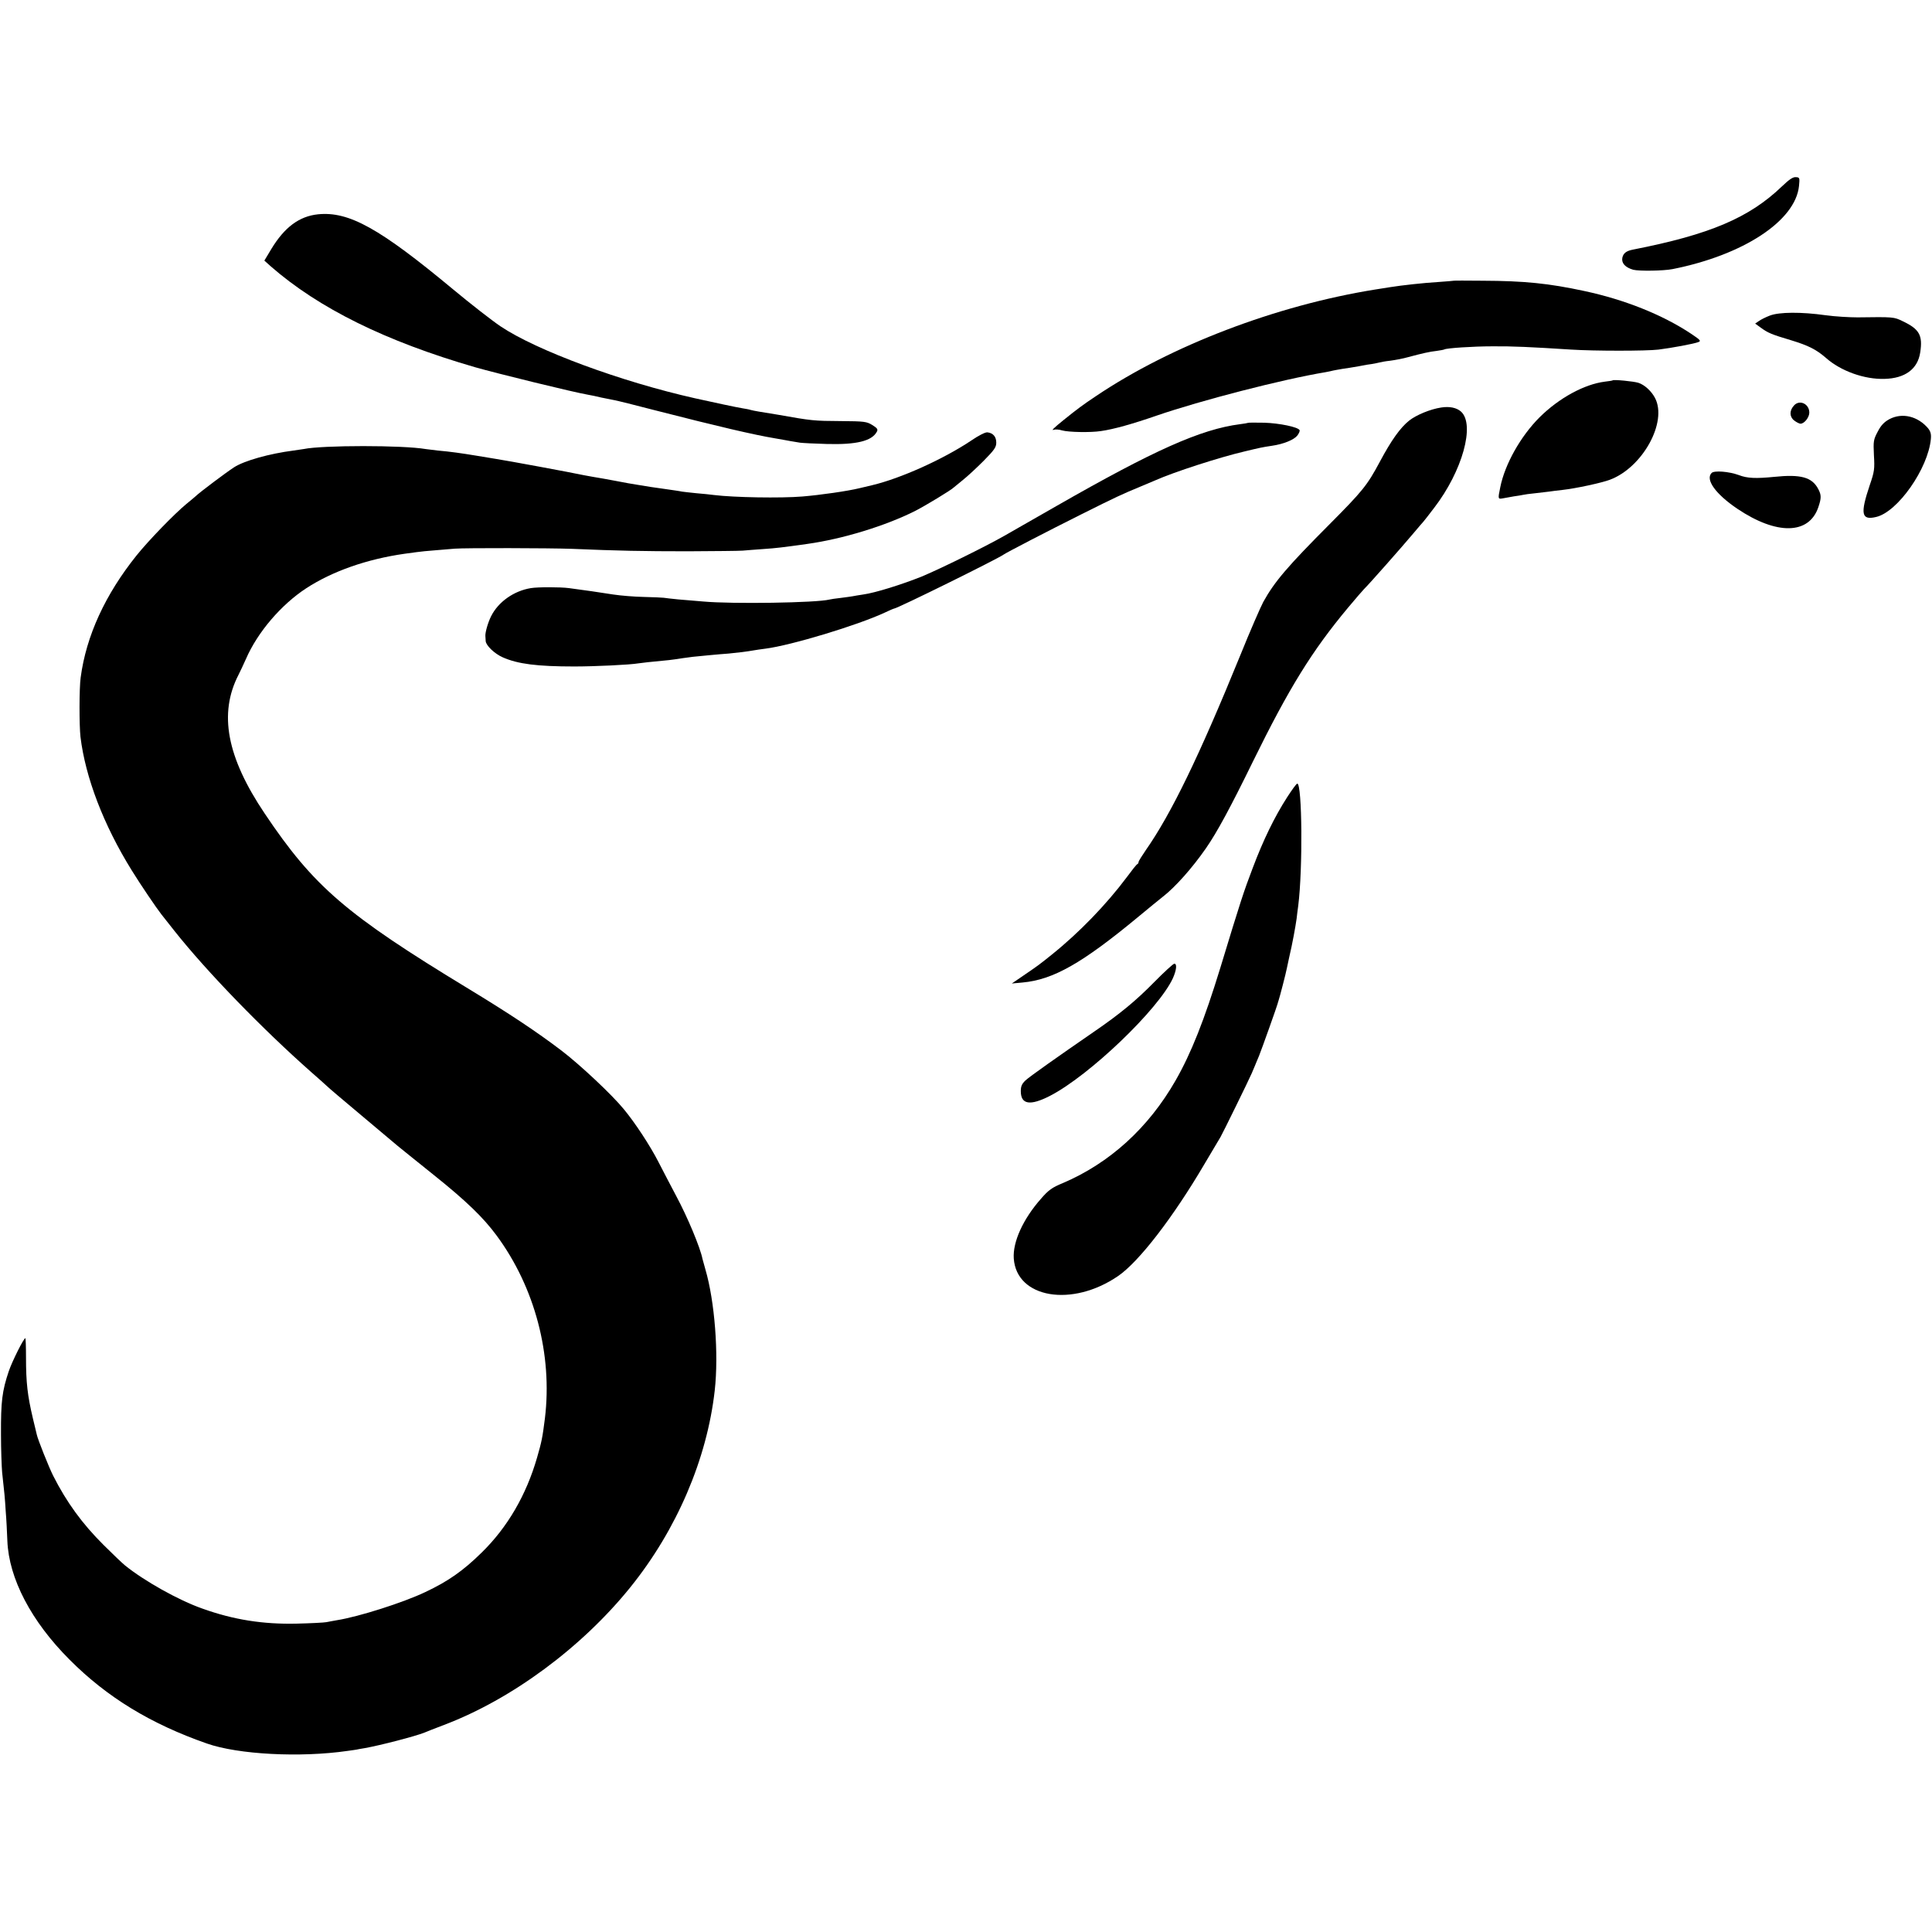
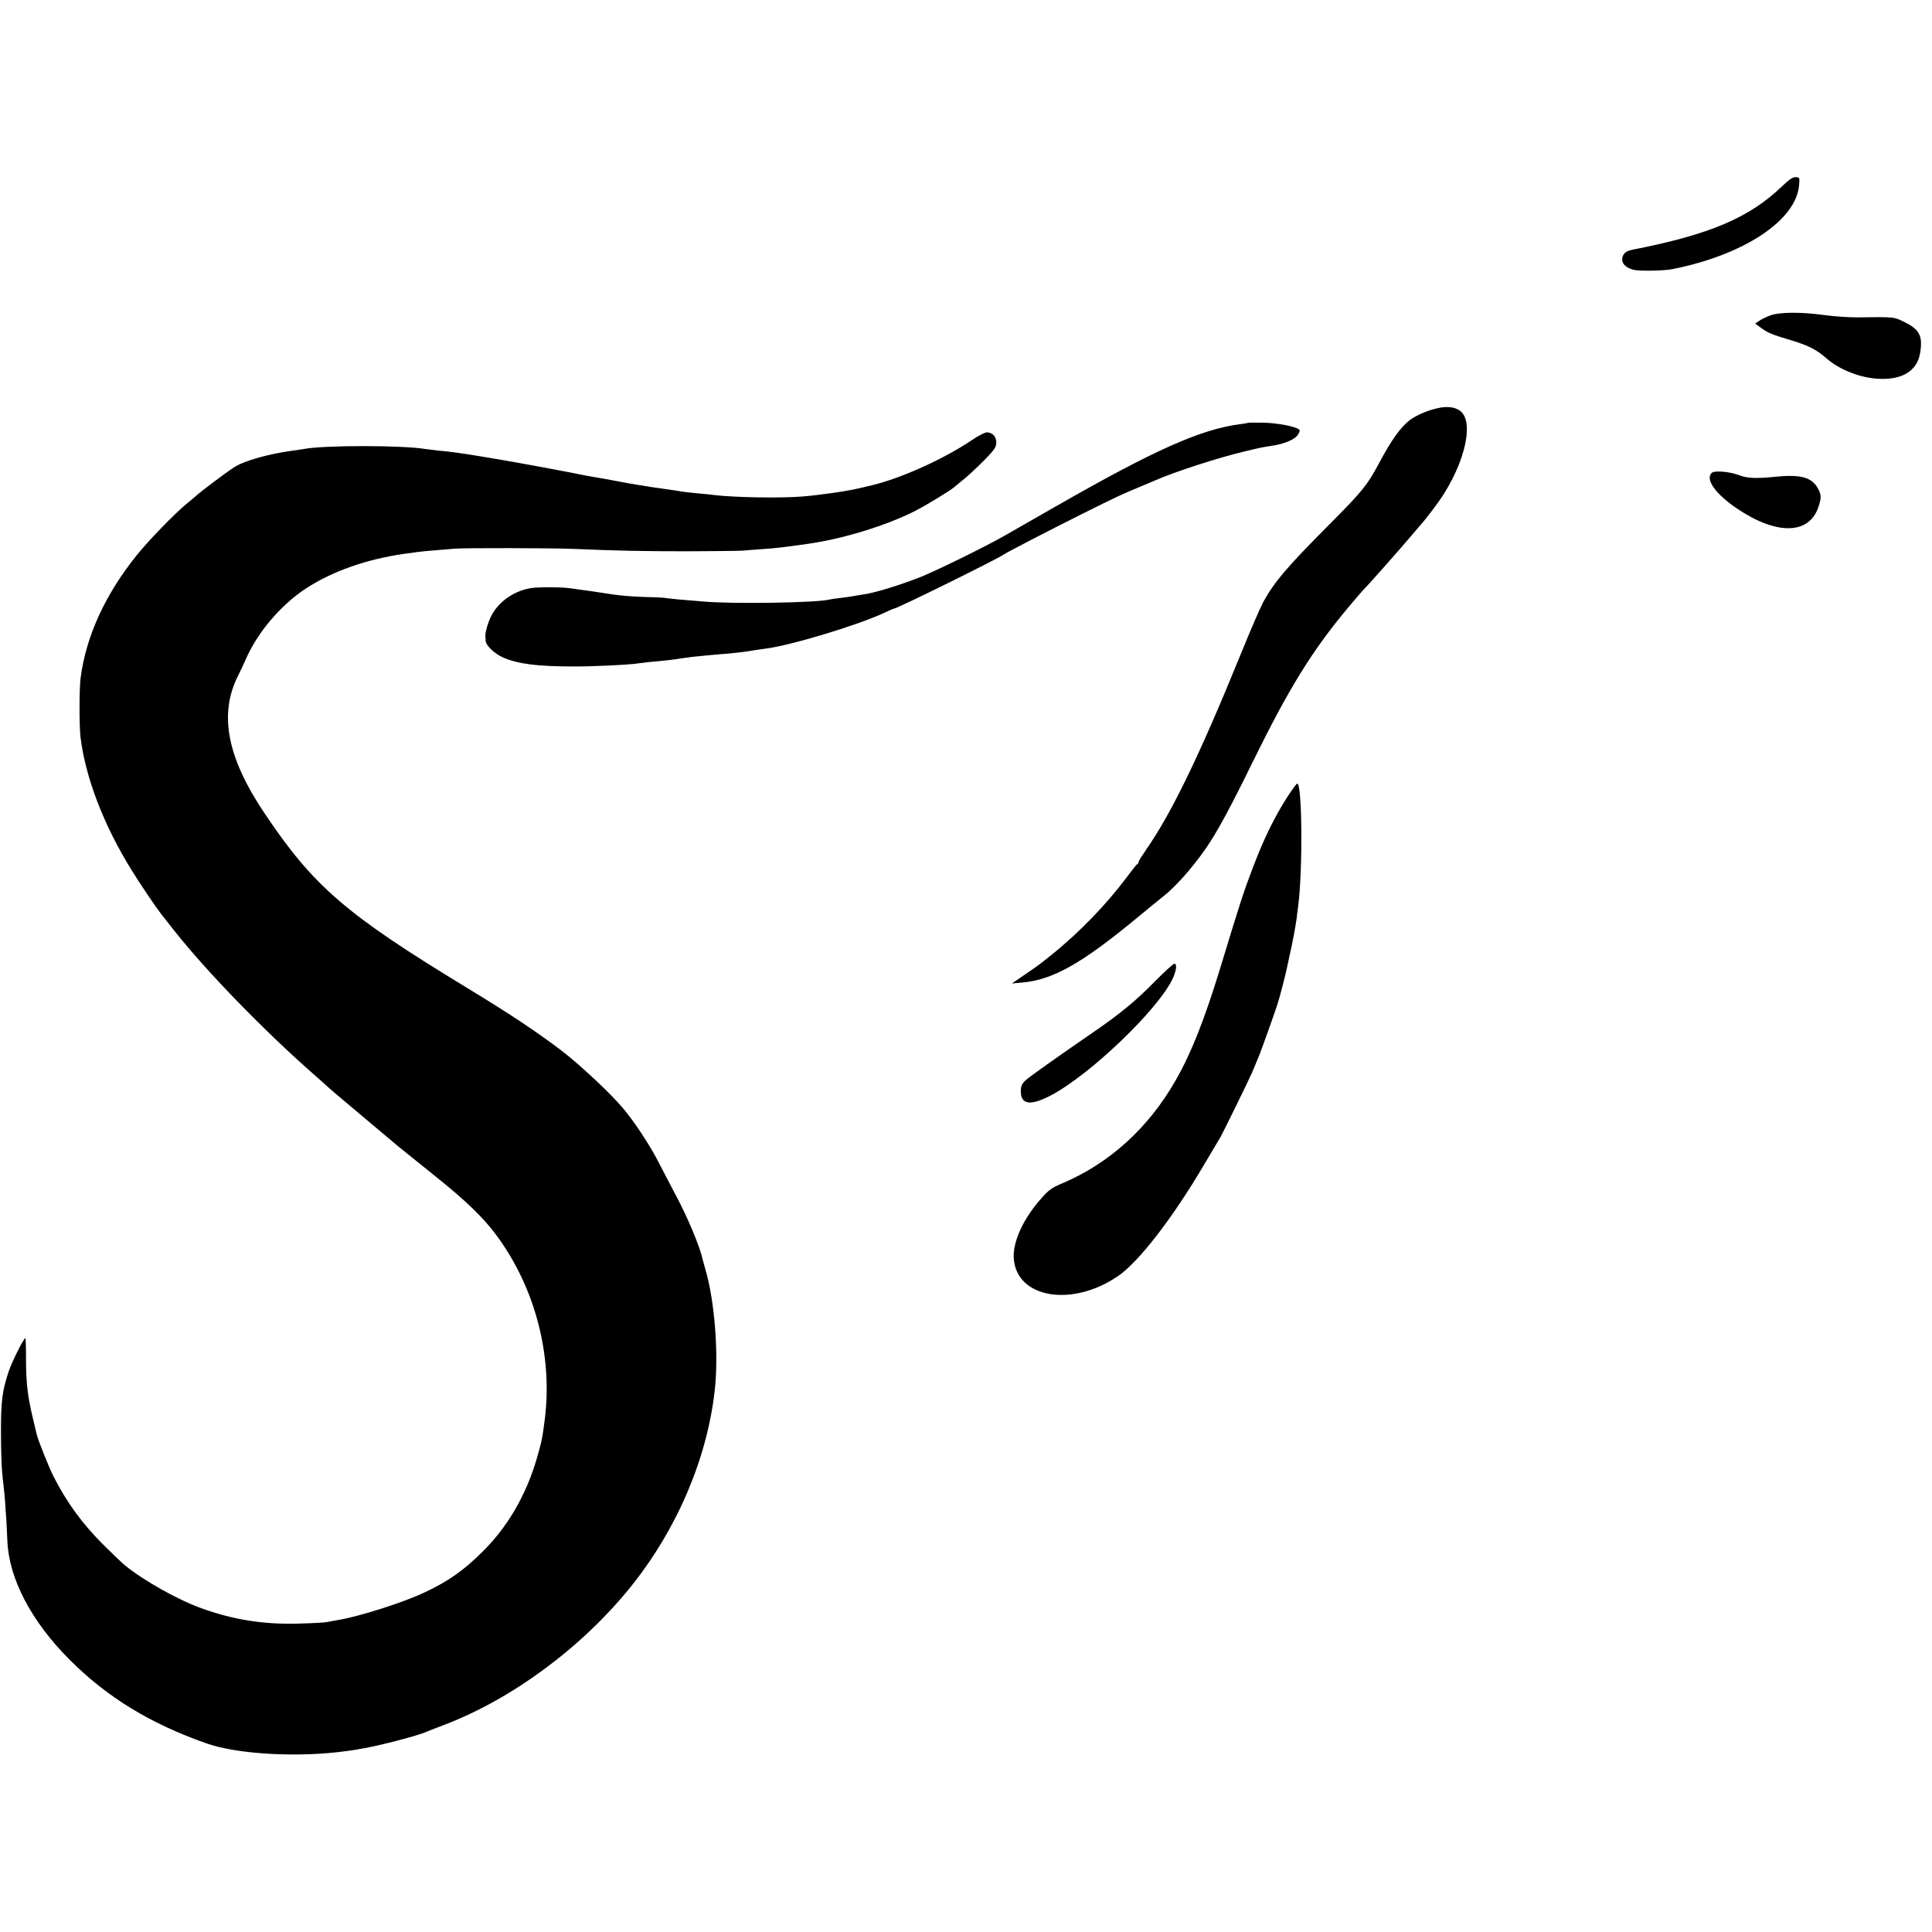
<svg xmlns="http://www.w3.org/2000/svg" version="1.0" width="1181pt" height="1181pt" viewBox="0 0 1181 1181" preserveAspectRatio="xMidYMid meet">
  <g transform="translate(0,1181) scale(0.1,-0.1)" fill="#000000" stroke="none">
    <path d="M10892 10670 c-199 -191 -440 -294 -911 -386 -40 -8 -58 -22 -64 -50 -6 -33 18 -59 67 -73 36 -9 184 -7 240 4 433 86 751 295 773 508 5 50 4 53 -19 54 -18 2 -41 -14 -86 -57z" />
-     <path d="M1944 10500 c-115 -12 -205 -79 -286 -213 l-42 -70 39 -35 c293 -256 701 -458 1250 -617 133 -38 606 -154 690 -168 17 -3 53 -10 80 -17 28 -6 64 -13 80 -16 17 -3 127 -30 245 -61 398 -102 610 -151 735 -172 33 -6 76 -13 95 -17 19 -3 46 -8 60 -10 14 -2 88 -6 165 -8 180 -5 275 18 305 75 8 14 3 22 -28 41 -34 21 -48 23 -192 24 -165 1 -177 2 -385 39 -44 7 -96 16 -116 19 -20 3 -42 8 -50 10 -8 3 -30 7 -49 10 -28 4 -192 39 -290 61 -455 102 -971 293 -1190 440 -52 35 -183 137 -290 226 -450 374 -637 478 -826 459z" />
-     <path d="M8887 10094 c-1 -1 -45 -4 -97 -8 -85 -5 -222 -20 -290 -31 -14 -2 -56 -9 -95 -15 -603 -97 -1246 -342 -1705 -651 -80 -53 -117 -81 -199 -147 -62 -50 -77 -66 -59 -59 9 3 32 2 50 -4 39 -11 173 -14 238 -4 78 11 195 44 342 95 268 92 766 221 1031 265 18 3 39 8 47 10 8 2 33 6 55 10 22 3 67 10 100 16 33 7 70 13 82 14 11 2 29 5 40 8 10 3 42 9 71 12 30 4 79 13 110 22 90 24 130 33 174 38 22 3 44 7 47 9 13 8 174 19 296 19 121 1 229 -4 480 -20 142 -9 458 -9 533 0 80 10 216 35 244 46 18 7 12 13 -48 53 -174 115 -405 207 -649 259 -218 47 -367 62 -623 63 -95 1 -174 1 -175 0z" />
    <path d="M10819 9881 c-26 -10 -56 -25 -68 -34 l-22 -15 33 -24 c45 -33 66 -42 187 -78 105 -32 153 -56 213 -108 90 -80 235 -132 358 -128 125 3 203 60 218 162 16 104 -5 142 -106 190 -55 27 -57 27 -277 24 -49 0 -137 5 -195 13 -149 21 -284 20 -341 -2z" />
-     <path d="M9858 9485 c-2 -2 -23 -5 -48 -8 -126 -16 -280 -100 -399 -218 -116 -116 -212 -287 -240 -427 -15 -73 -15 -74 17 -68 15 3 45 8 67 12 22 3 47 7 55 9 8 2 42 7 75 10 33 4 71 8 85 10 14 2 50 7 80 10 82 9 239 43 290 62 200 74 354 352 277 500 -22 42 -64 81 -102 93 -28 9 -151 21 -157 15z" />
-     <path d="M10967 9332 c-29 -31 -29 -69 0 -92 14 -11 32 -20 39 -20 24 0 54 39 54 68 0 53 -59 81 -93 44z" />
    <path d="M8810 9319 c-67 -10 -153 -46 -196 -80 -54 -43 -109 -120 -179 -251 -77 -144 -104 -178 -308 -383 -256 -257 -336 -350 -405 -475 -16 -30 -80 -176 -140 -325 -251 -616 -422 -969 -578 -1192 -24 -35 -44 -67 -44 -72 0 -5 -3 -11 -7 -13 -5 -1 -34 -38 -65 -80 -124 -166 -292 -340 -458 -473 -78 -63 -88 -70 -185 -136 l-60 -41 65 6 c188 17 364 117 705 399 66 55 135 111 154 126 75 58 180 176 263 296 67 96 151 252 287 530 220 448 360 675 581 940 46 55 91 107 99 115 22 20 233 259 301 340 30 36 57 67 60 70 3 3 33 41 67 86 173 225 251 509 164 588 -27 24 -70 33 -121 25z" />
-     <path d="M11550 9248 c-33 -18 -52 -38 -72 -77 -26 -49 -27 -58 -23 -144 5 -83 3 -100 -25 -181 -60 -178 -52 -218 39 -196 132 31 317 296 334 476 3 31 -2 47 -17 66 -63 74 -158 97 -236 56z" />
    <path d="M7628 9225 c-1 -1 -23 -5 -48 -8 -240 -31 -526 -159 -1120 -499 -91 -52 -185 -106 -210 -120 -25 -14 -74 -42 -110 -63 -116 -66 -392 -202 -505 -249 -122 -49 -285 -100 -358 -110 -27 -4 -57 -9 -66 -11 -10 -2 -42 -6 -72 -10 -30 -3 -61 -8 -69 -10 -79 -20 -593 -28 -770 -12 -47 4 -116 10 -155 13 -38 4 -78 8 -88 10 -9 1 -64 4 -121 5 -57 1 -142 8 -188 15 -75 12 -185 28 -270 39 -54 7 -190 7 -233 0 -104 -17 -199 -84 -243 -172 -19 -38 -36 -97 -35 -120 0 -7 1 -21 2 -32 2 -27 54 -77 104 -99 92 -41 211 -56 437 -56 126 0 339 10 392 19 21 3 69 9 188 20 25 3 63 8 85 12 22 3 49 7 60 8 39 4 161 16 220 20 54 5 111 12 156 20 9 2 40 6 69 10 156 20 560 142 728 220 29 14 55 25 58 25 18 0 634 304 669 330 20 14 273 145 475 246 212 106 251 124 360 169 36 15 79 33 95 40 110 49 390 140 545 176 92 22 104 25 165 34 70 10 134 36 155 62 11 14 17 29 14 34 -11 19 -123 42 -215 45 -54 1 -99 1 -101 -1z" />
    <path d="M5934 9115 c-170 -113 -427 -229 -603 -271 -9 -2 -43 -10 -76 -18 -73 -18 -241 -42 -350 -51 -132 -11 -419 -6 -540 9 -22 3 -71 8 -108 11 -37 4 -78 8 -89 10 -12 3 -56 9 -97 15 -77 11 -109 15 -171 26 -19 3 -46 8 -60 10 -14 3 -50 9 -80 15 -58 11 -87 16 -135 24 -16 3 -41 7 -55 10 -79 17 -468 89 -540 100 -14 2 -65 11 -115 19 -97 16 -161 25 -240 32 -27 3 -60 7 -73 9 -139 24 -630 24 -746 0 -12 -2 -39 -6 -61 -9 -148 -19 -302 -62 -365 -103 -49 -32 -208 -151 -236 -178 -6 -5 -30 -26 -54 -45 -75 -62 -231 -223 -305 -315 -191 -238 -308 -491 -342 -747 -9 -64 -9 -293 -1 -363 30 -247 141 -538 313 -815 53 -86 152 -232 182 -270 6 -8 42 -53 79 -100 199 -251 539 -601 838 -865 38 -33 78 -69 90 -80 11 -12 109 -94 216 -184 107 -90 206 -173 220 -185 14 -11 113 -92 221 -178 200 -160 304 -261 385 -371 234 -317 342 -728 295 -1117 -15 -119 -20 -143 -48 -240 -66 -229 -181 -427 -340 -582 -113 -111 -205 -175 -343 -240 -134 -64 -407 -151 -540 -172 -19 -3 -48 -9 -65 -12 -16 -3 -97 -7 -180 -9 -207 -5 -389 24 -578 92 -146 51 -357 170 -473 264 -16 13 -75 69 -130 124 -131 130 -227 262 -309 424 -27 54 -94 222 -100 251 -2 8 -13 53 -24 100 -33 140 -42 218 -42 372 0 65 -2 118 -4 118 -10 0 -80 -140 -101 -201 -41 -122 -49 -185 -48 -389 0 -91 4 -194 7 -230 14 -125 17 -156 22 -239 4 -46 8 -127 10 -180 9 -230 146 -492 380 -726 229 -230 496 -393 840 -513 191 -67 570 -87 860 -45 28 4 52 7 55 8 3 1 25 5 50 9 91 16 308 72 365 95 11 5 65 26 120 47 414 157 842 474 1138 841 284 352 469 785 516 1203 25 222 0 546 -57 740 -8 30 -17 60 -18 65 -13 67 -91 255 -161 385 -31 58 -79 151 -108 207 -53 103 -144 241 -212 323 -73 89 -267 271 -381 358 -150 114 -315 224 -572 380 -746 453 -942 622 -1242 1069 -232 345 -282 611 -160 848 11 22 32 66 46 98 71 163 215 331 368 431 160 104 370 178 602 211 20 3 53 7 74 10 20 3 71 8 112 11 41 3 95 8 120 10 65 5 574 4 715 -1 282 -12 437 -15 710 -15 160 1 310 2 335 4 25 2 83 7 130 10 74 5 116 10 265 31 215 30 477 110 658 201 63 32 223 129 237 144 3 3 28 23 55 45 28 22 85 75 128 118 65 66 77 83 77 111 0 36 -19 59 -54 63 -12 2 -54 -19 -102 -52z" />
    <path d="M10463 8919 c-40 -40 24 -129 157 -219 241 -162 438 -158 495 9 19 56 19 75 0 111 -38 73 -106 92 -270 75 -111 -11 -165 -9 -216 11 -60 22 -150 29 -166 13z" />
    <path d="M7869 6938 c-78 -121 -147 -263 -211 -433 -56 -147 -74 -202 -198 -610 -99 -323 -179 -524 -274 -690 -166 -290 -403 -505 -689 -627 -66 -27 -88 -43 -133 -95 -110 -124 -174 -265 -167 -366 17 -243 357 -300 638 -107 127 87 336 358 528 685 49 83 93 157 98 165 11 18 176 354 191 390 6 14 14 34 19 45 4 11 16 38 25 60 17 42 113 312 114 320 0 3 3 10 5 17 7 20 46 170 51 198 3 14 10 45 15 70 19 80 38 185 45 235 2 17 6 53 10 80 28 222 24 745 -6 745 -5 0 -32 -37 -61 -82z" />
    <path d="M7055 5806 c-111 -113 -209 -194 -365 -301 -225 -155 -398 -277 -422 -300 -21 -20 -28 -35 -28 -65 0 -82 57 -91 178 -29 241 124 665 530 752 720 22 50 26 89 8 88 -7 -1 -62 -51 -123 -113z" />
  </g>
</svg>